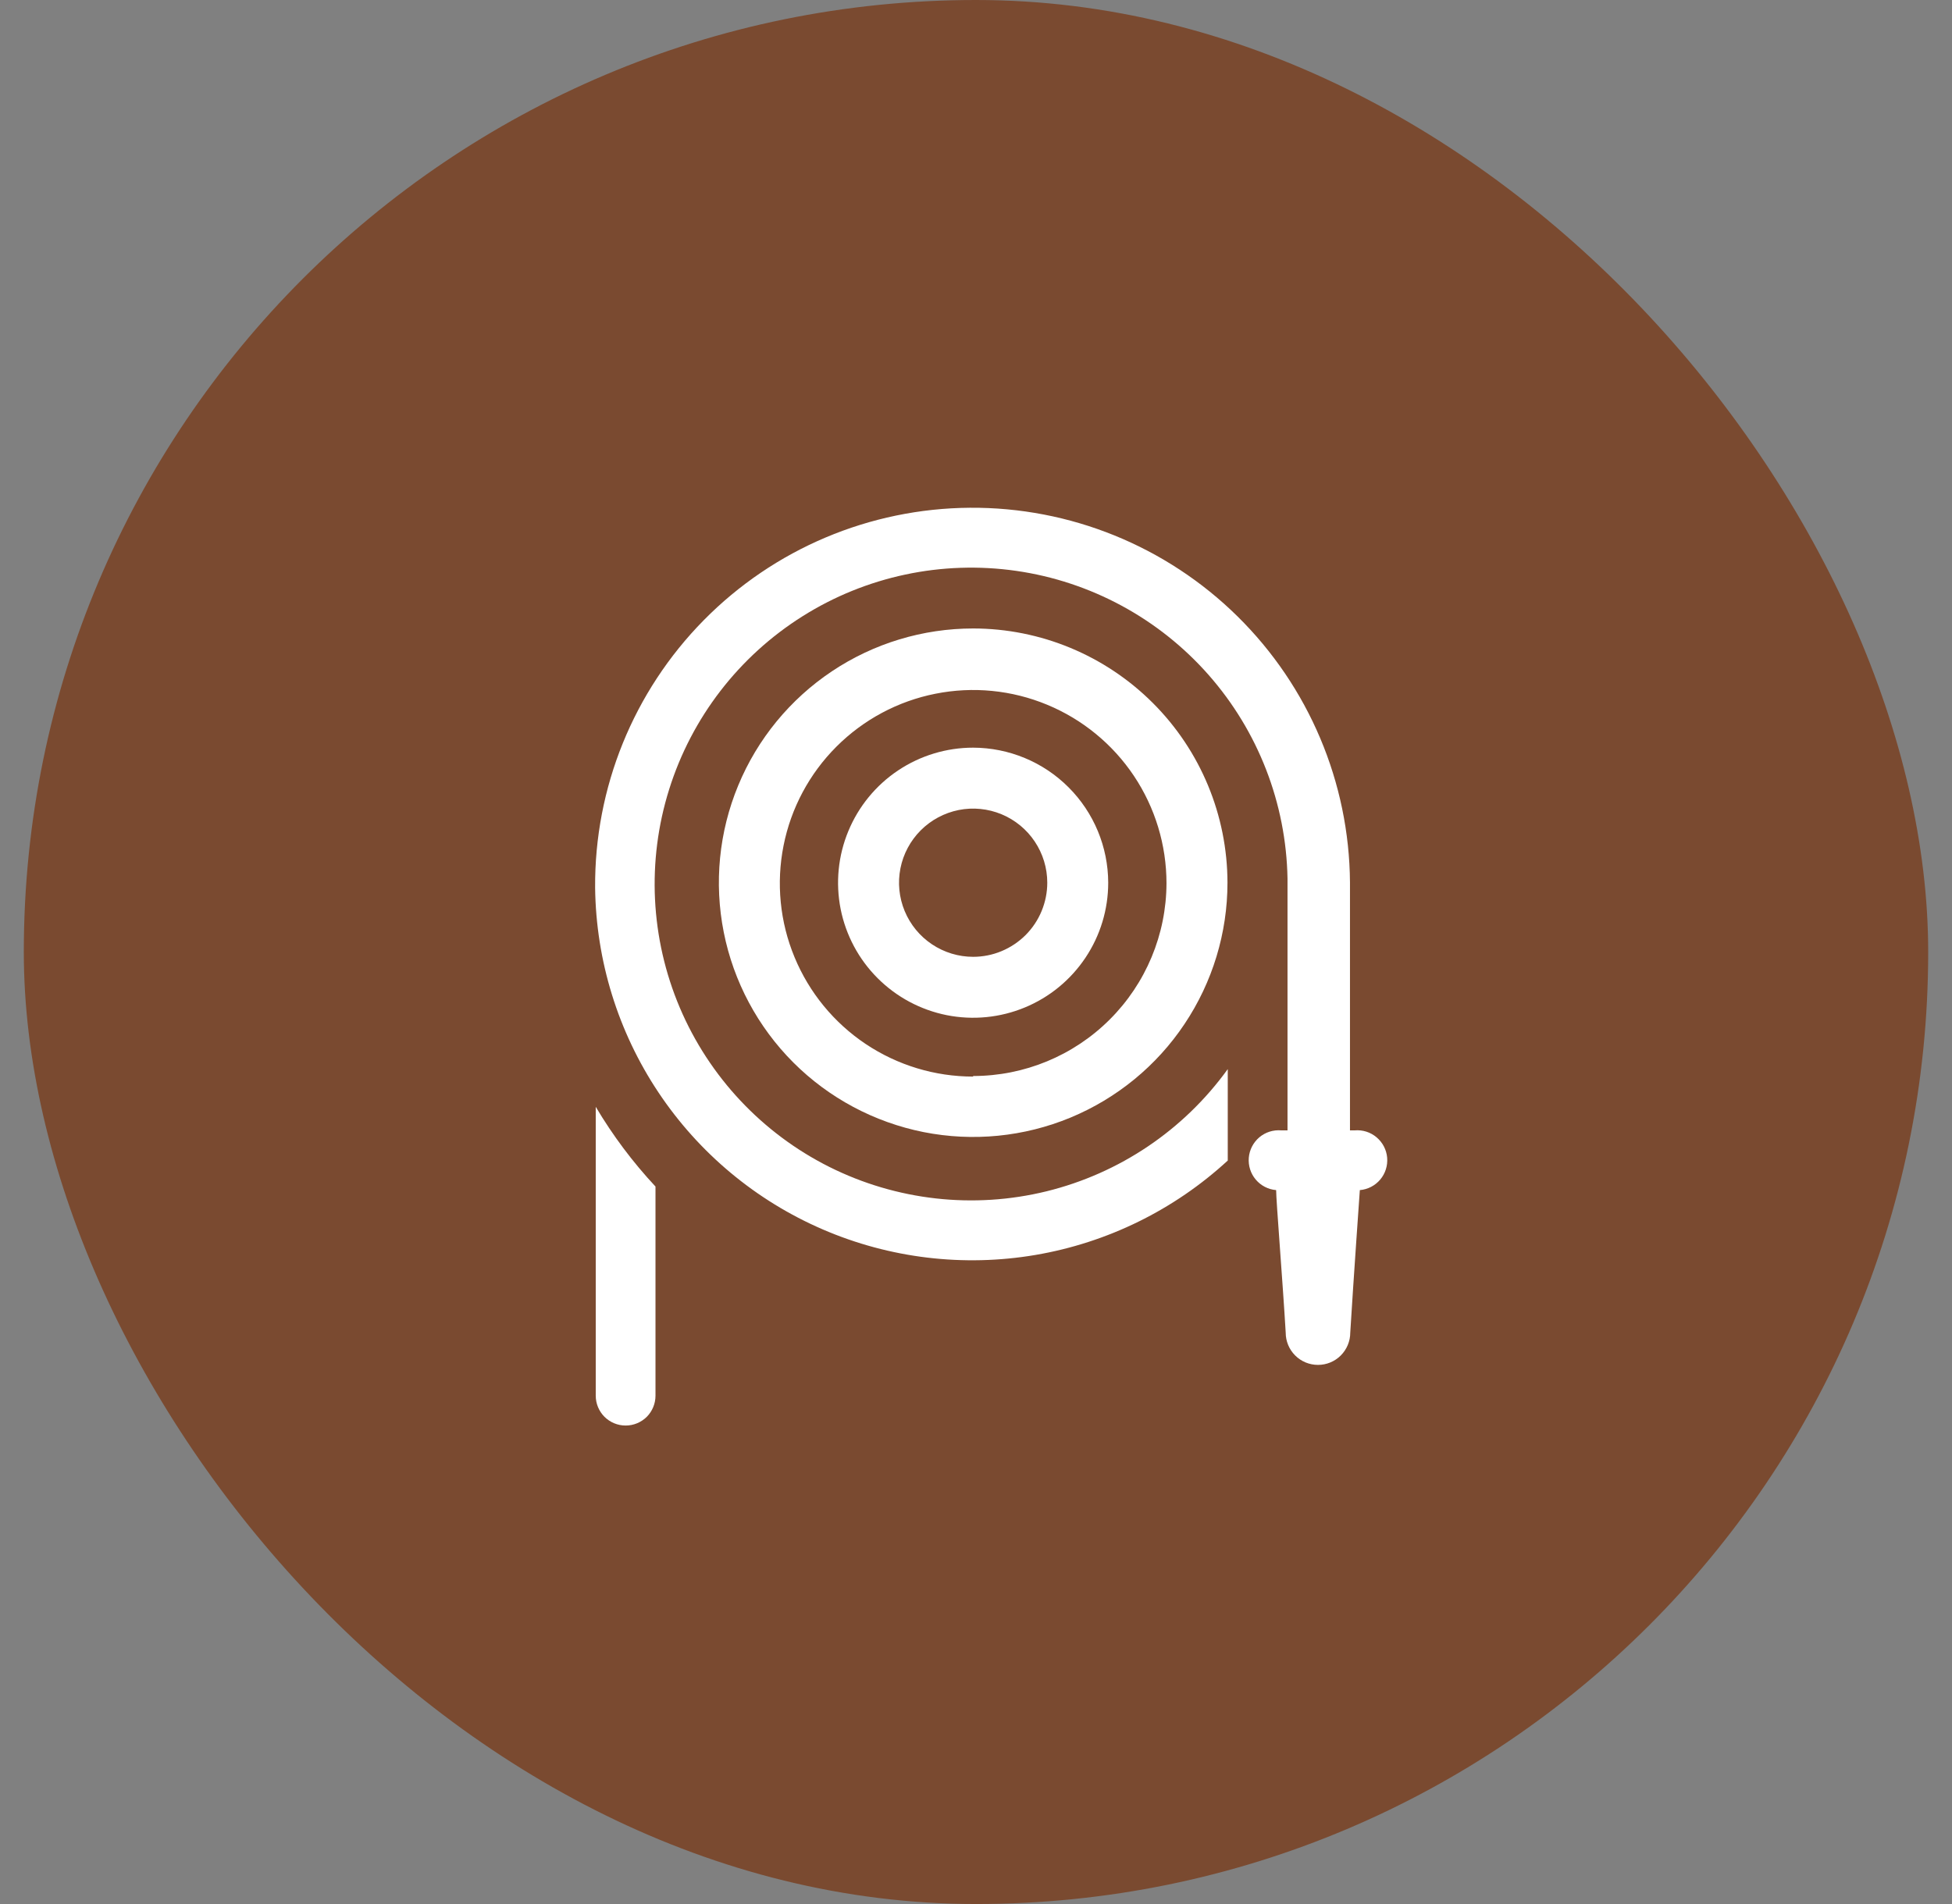
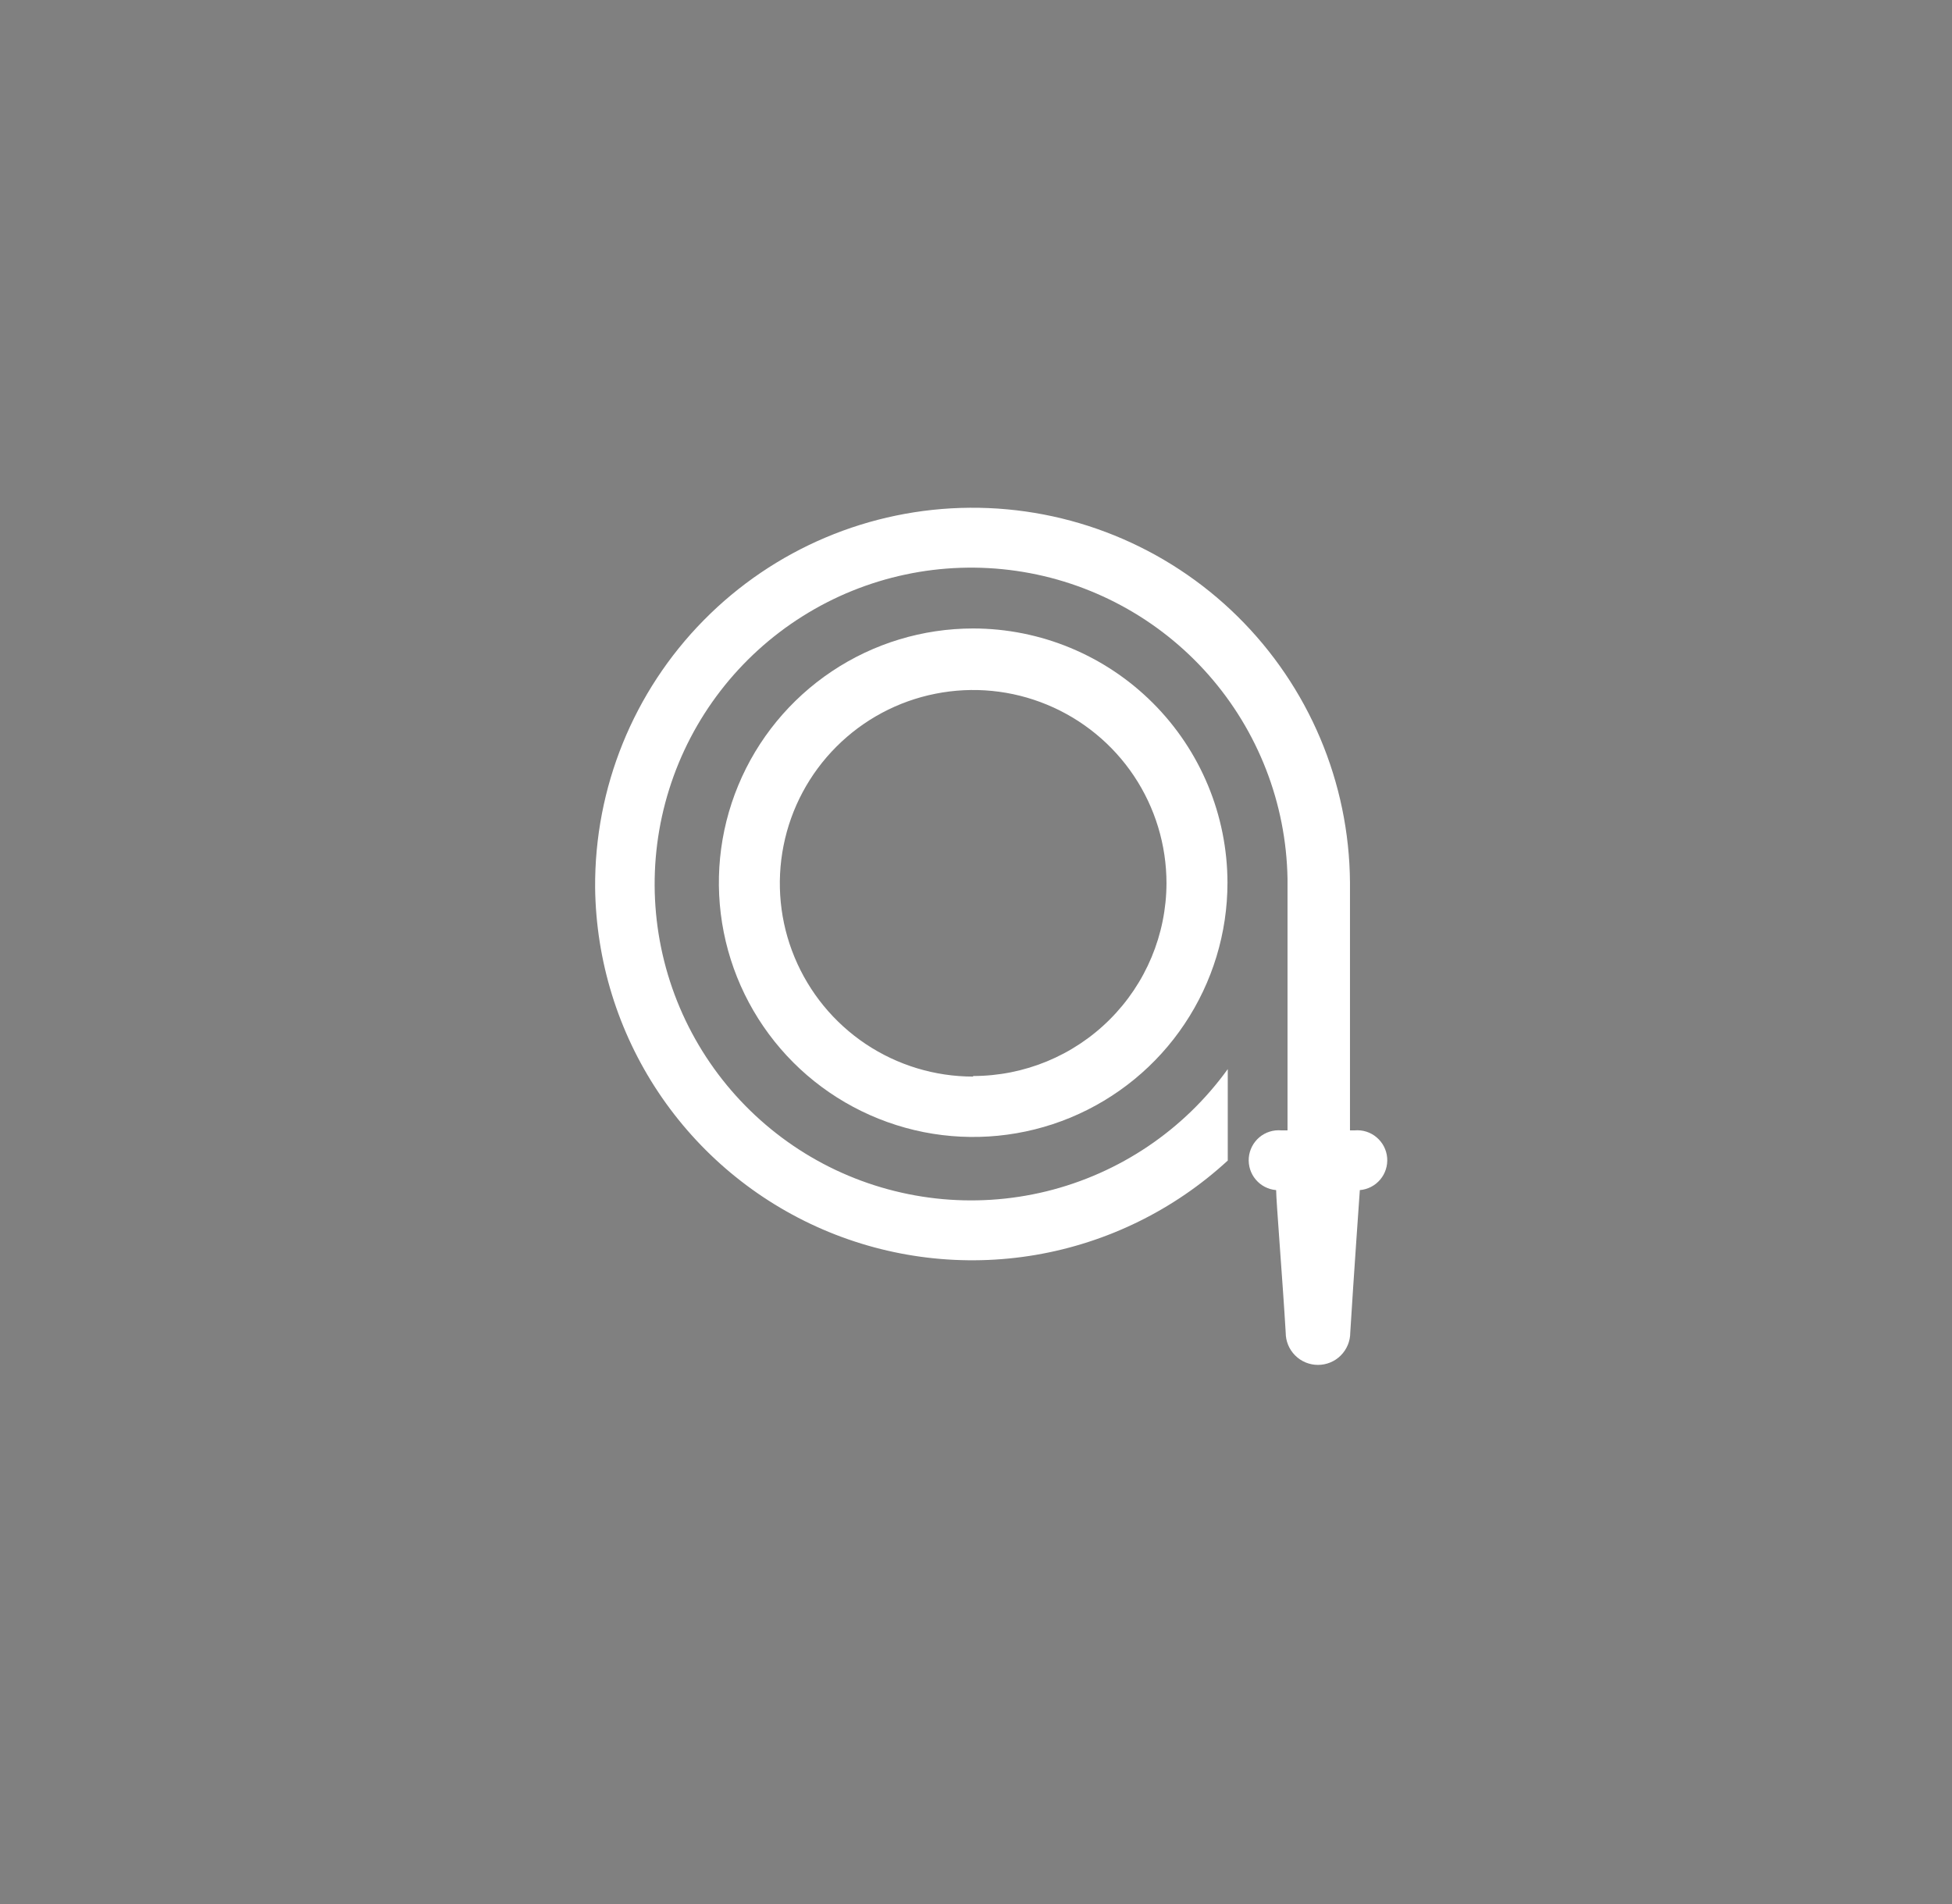
<svg xmlns="http://www.w3.org/2000/svg" width="41" height="40" viewBox="0 0 41 40" fill="none">
  <rect x="0" y="0" width="41" height="40" fill="#808080" stroke="none" />
  <g id="Group 22">
-     <rect id="Rectangle 13" x="0.5" width="40" height="40" rx="20" fill="#7A4A30" />
    <g id="Group">
-       <path id="Vector" d="M12.513 29.321C12.513 29.487 12.579 29.647 12.697 29.765C12.815 29.882 12.974 29.948 13.141 29.948C13.307 29.948 13.467 29.882 13.585 29.765C13.702 29.647 13.768 29.487 13.768 29.321V24.927C13.291 24.416 12.87 23.854 12.513 23.252V29.321Z" fill="white" />
      <path id="Vector_2" d="M20.44 13.203C19.384 13.203 18.351 13.516 17.473 14.103C16.595 14.69 15.91 15.524 15.506 16.5C15.101 17.476 14.996 18.55 15.202 19.586C15.408 20.622 15.917 21.574 16.663 22.321C17.41 23.068 18.362 23.576 19.398 23.783C20.434 23.989 21.508 23.883 22.484 23.479C23.46 23.074 24.295 22.39 24.881 21.511C25.468 20.633 25.782 19.6 25.782 18.544C25.78 17.128 25.217 15.77 24.215 14.769C23.214 13.768 21.857 13.204 20.44 13.203ZM20.44 22.617C19.637 22.617 18.852 22.379 18.184 21.933C17.517 21.487 16.996 20.852 16.689 20.11C16.381 19.369 16.301 18.552 16.458 17.764C16.614 16.977 17.001 16.253 17.569 15.685C18.137 15.117 18.86 14.73 19.648 14.574C20.436 14.417 21.252 14.497 21.994 14.805C22.736 15.112 23.371 15.633 23.817 16.3C24.263 16.968 24.501 17.753 24.501 18.556C24.498 19.631 24.069 20.661 23.307 21.42C22.546 22.179 21.515 22.605 20.44 22.605V22.617Z" fill="white" />
-       <path id="Vector_3" d="M20.44 15.707C19.879 15.707 19.33 15.874 18.864 16.185C18.397 16.497 18.034 16.94 17.819 17.459C17.604 17.977 17.548 18.547 17.657 19.098C17.767 19.648 18.037 20.154 18.434 20.55C18.831 20.947 19.336 21.217 19.887 21.327C20.437 21.436 21.007 21.38 21.526 21.165C22.044 20.951 22.487 20.587 22.799 20.12C23.111 19.654 23.277 19.105 23.277 18.544C23.275 17.792 22.976 17.072 22.444 16.54C21.913 16.008 21.192 15.709 20.44 15.707ZM20.44 20.101C20.132 20.101 19.831 20.009 19.575 19.838C19.319 19.667 19.12 19.424 19.002 19.14C18.884 18.855 18.853 18.543 18.913 18.241C18.973 17.939 19.122 17.661 19.339 17.444C19.557 17.226 19.834 17.078 20.136 17.017C20.438 16.957 20.751 16.988 21.036 17.106C21.32 17.224 21.563 17.423 21.734 17.679C21.905 17.935 21.997 18.236 21.997 18.544C21.997 18.749 21.956 18.951 21.878 19.14C21.8 19.329 21.685 19.5 21.541 19.645C21.396 19.789 21.224 19.904 21.036 19.982C20.847 20.061 20.644 20.101 20.44 20.101Z" fill="white" />
      <path id="Vector_4" d="M28.499 23.747H28.355C28.355 18.808 28.355 18.519 28.355 18.538C28.34 16.435 27.49 14.425 25.993 12.949C24.496 11.473 22.473 10.652 20.371 10.667C18.268 10.682 16.258 11.531 14.782 13.029C13.306 14.526 12.485 16.548 12.5 18.651C12.519 20.181 12.98 21.674 13.829 22.948C14.678 24.222 15.878 25.223 17.284 25.829C18.689 26.435 20.241 26.621 21.75 26.364C23.259 26.107 24.662 25.418 25.788 24.381V22.46C24.864 23.741 23.515 24.65 21.982 25.027C20.449 25.403 18.832 25.221 17.42 24.515C16.009 23.808 14.895 22.621 14.278 21.168C13.662 19.715 13.582 18.09 14.055 16.583C14.527 15.077 15.52 13.788 16.856 12.947C18.191 12.106 19.783 11.768 21.346 11.993C22.908 12.218 24.339 12.992 25.383 14.176C26.427 15.361 27.015 16.878 27.043 18.456V23.747H26.911C26.744 23.733 26.579 23.785 26.451 23.893C26.324 24.001 26.244 24.155 26.23 24.321C26.216 24.488 26.268 24.653 26.376 24.781C26.484 24.909 26.638 24.988 26.804 25.002C26.804 25.222 26.942 26.923 27.005 27.996C27.005 28.176 27.076 28.348 27.204 28.476C27.331 28.603 27.503 28.674 27.683 28.674C27.863 28.674 28.035 28.603 28.162 28.476C28.289 28.348 28.361 28.176 28.361 27.996C28.43 26.866 28.562 25.002 28.562 25.002C28.728 24.988 28.882 24.909 28.99 24.781C29.098 24.653 29.15 24.488 29.136 24.321C29.122 24.155 29.042 24.001 28.914 23.893C28.787 23.785 28.622 23.733 28.455 23.747H28.499Z" fill="white" />
    </g>
  </g>
</svg>